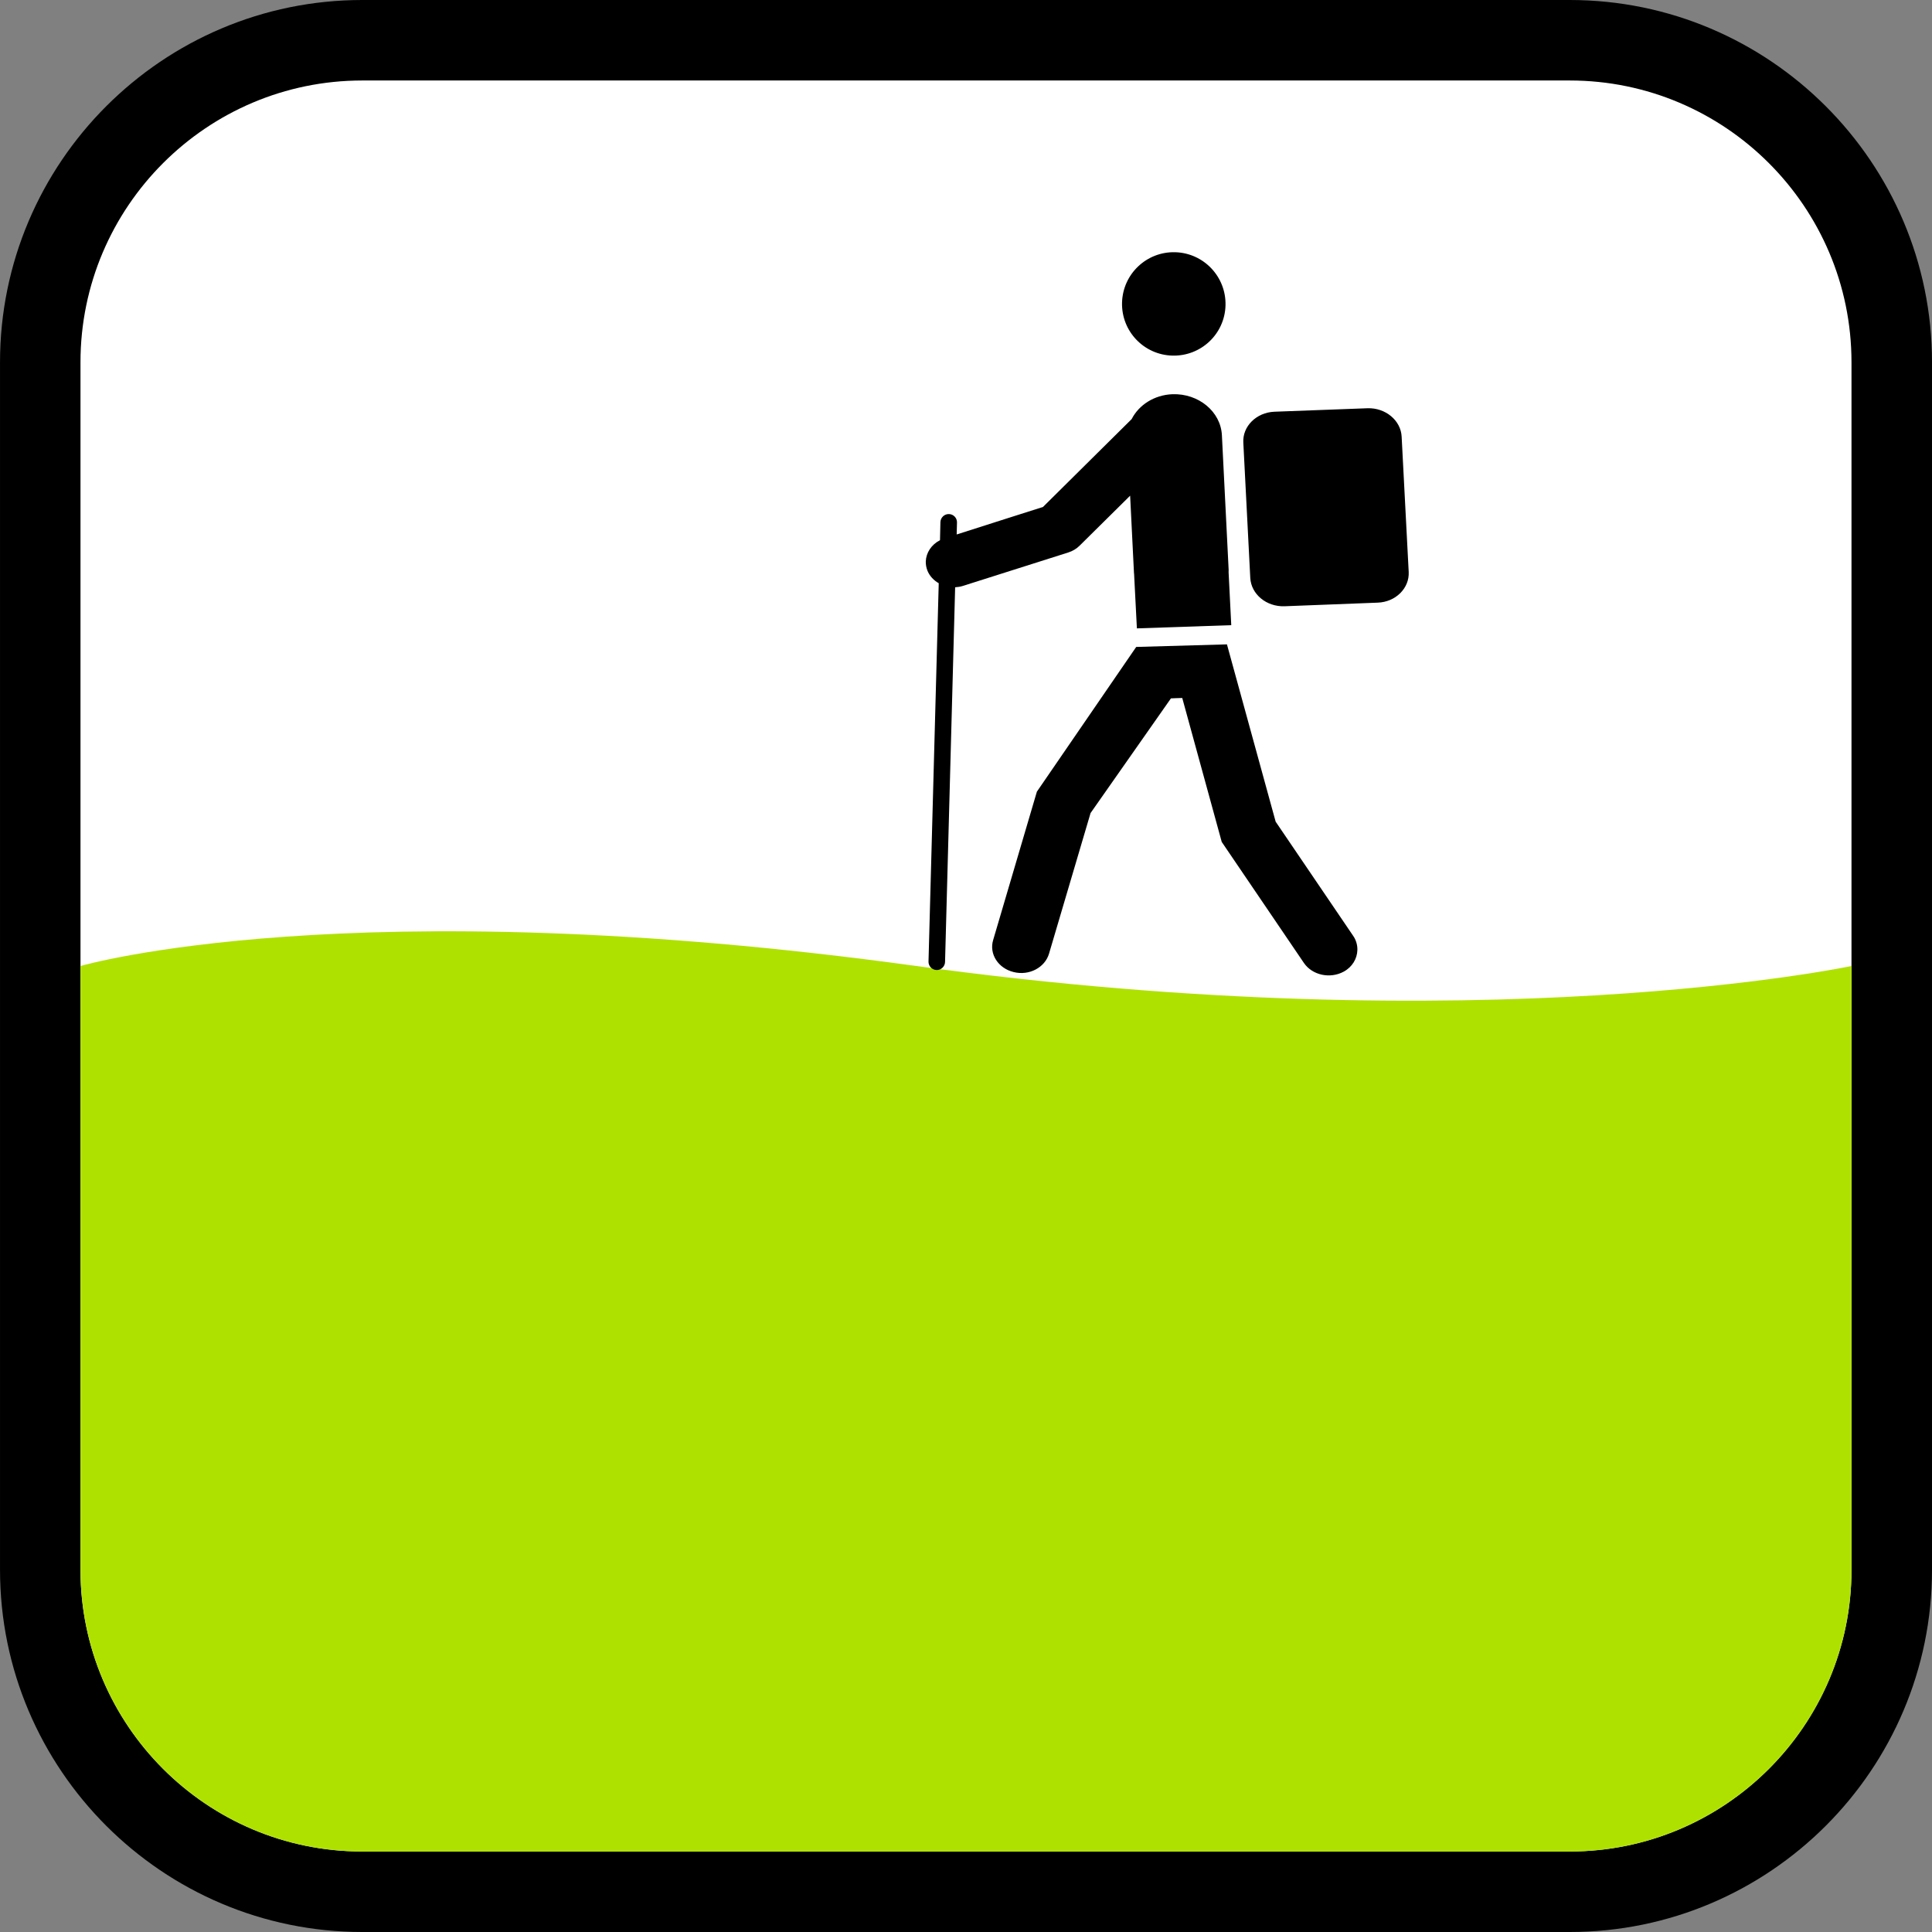
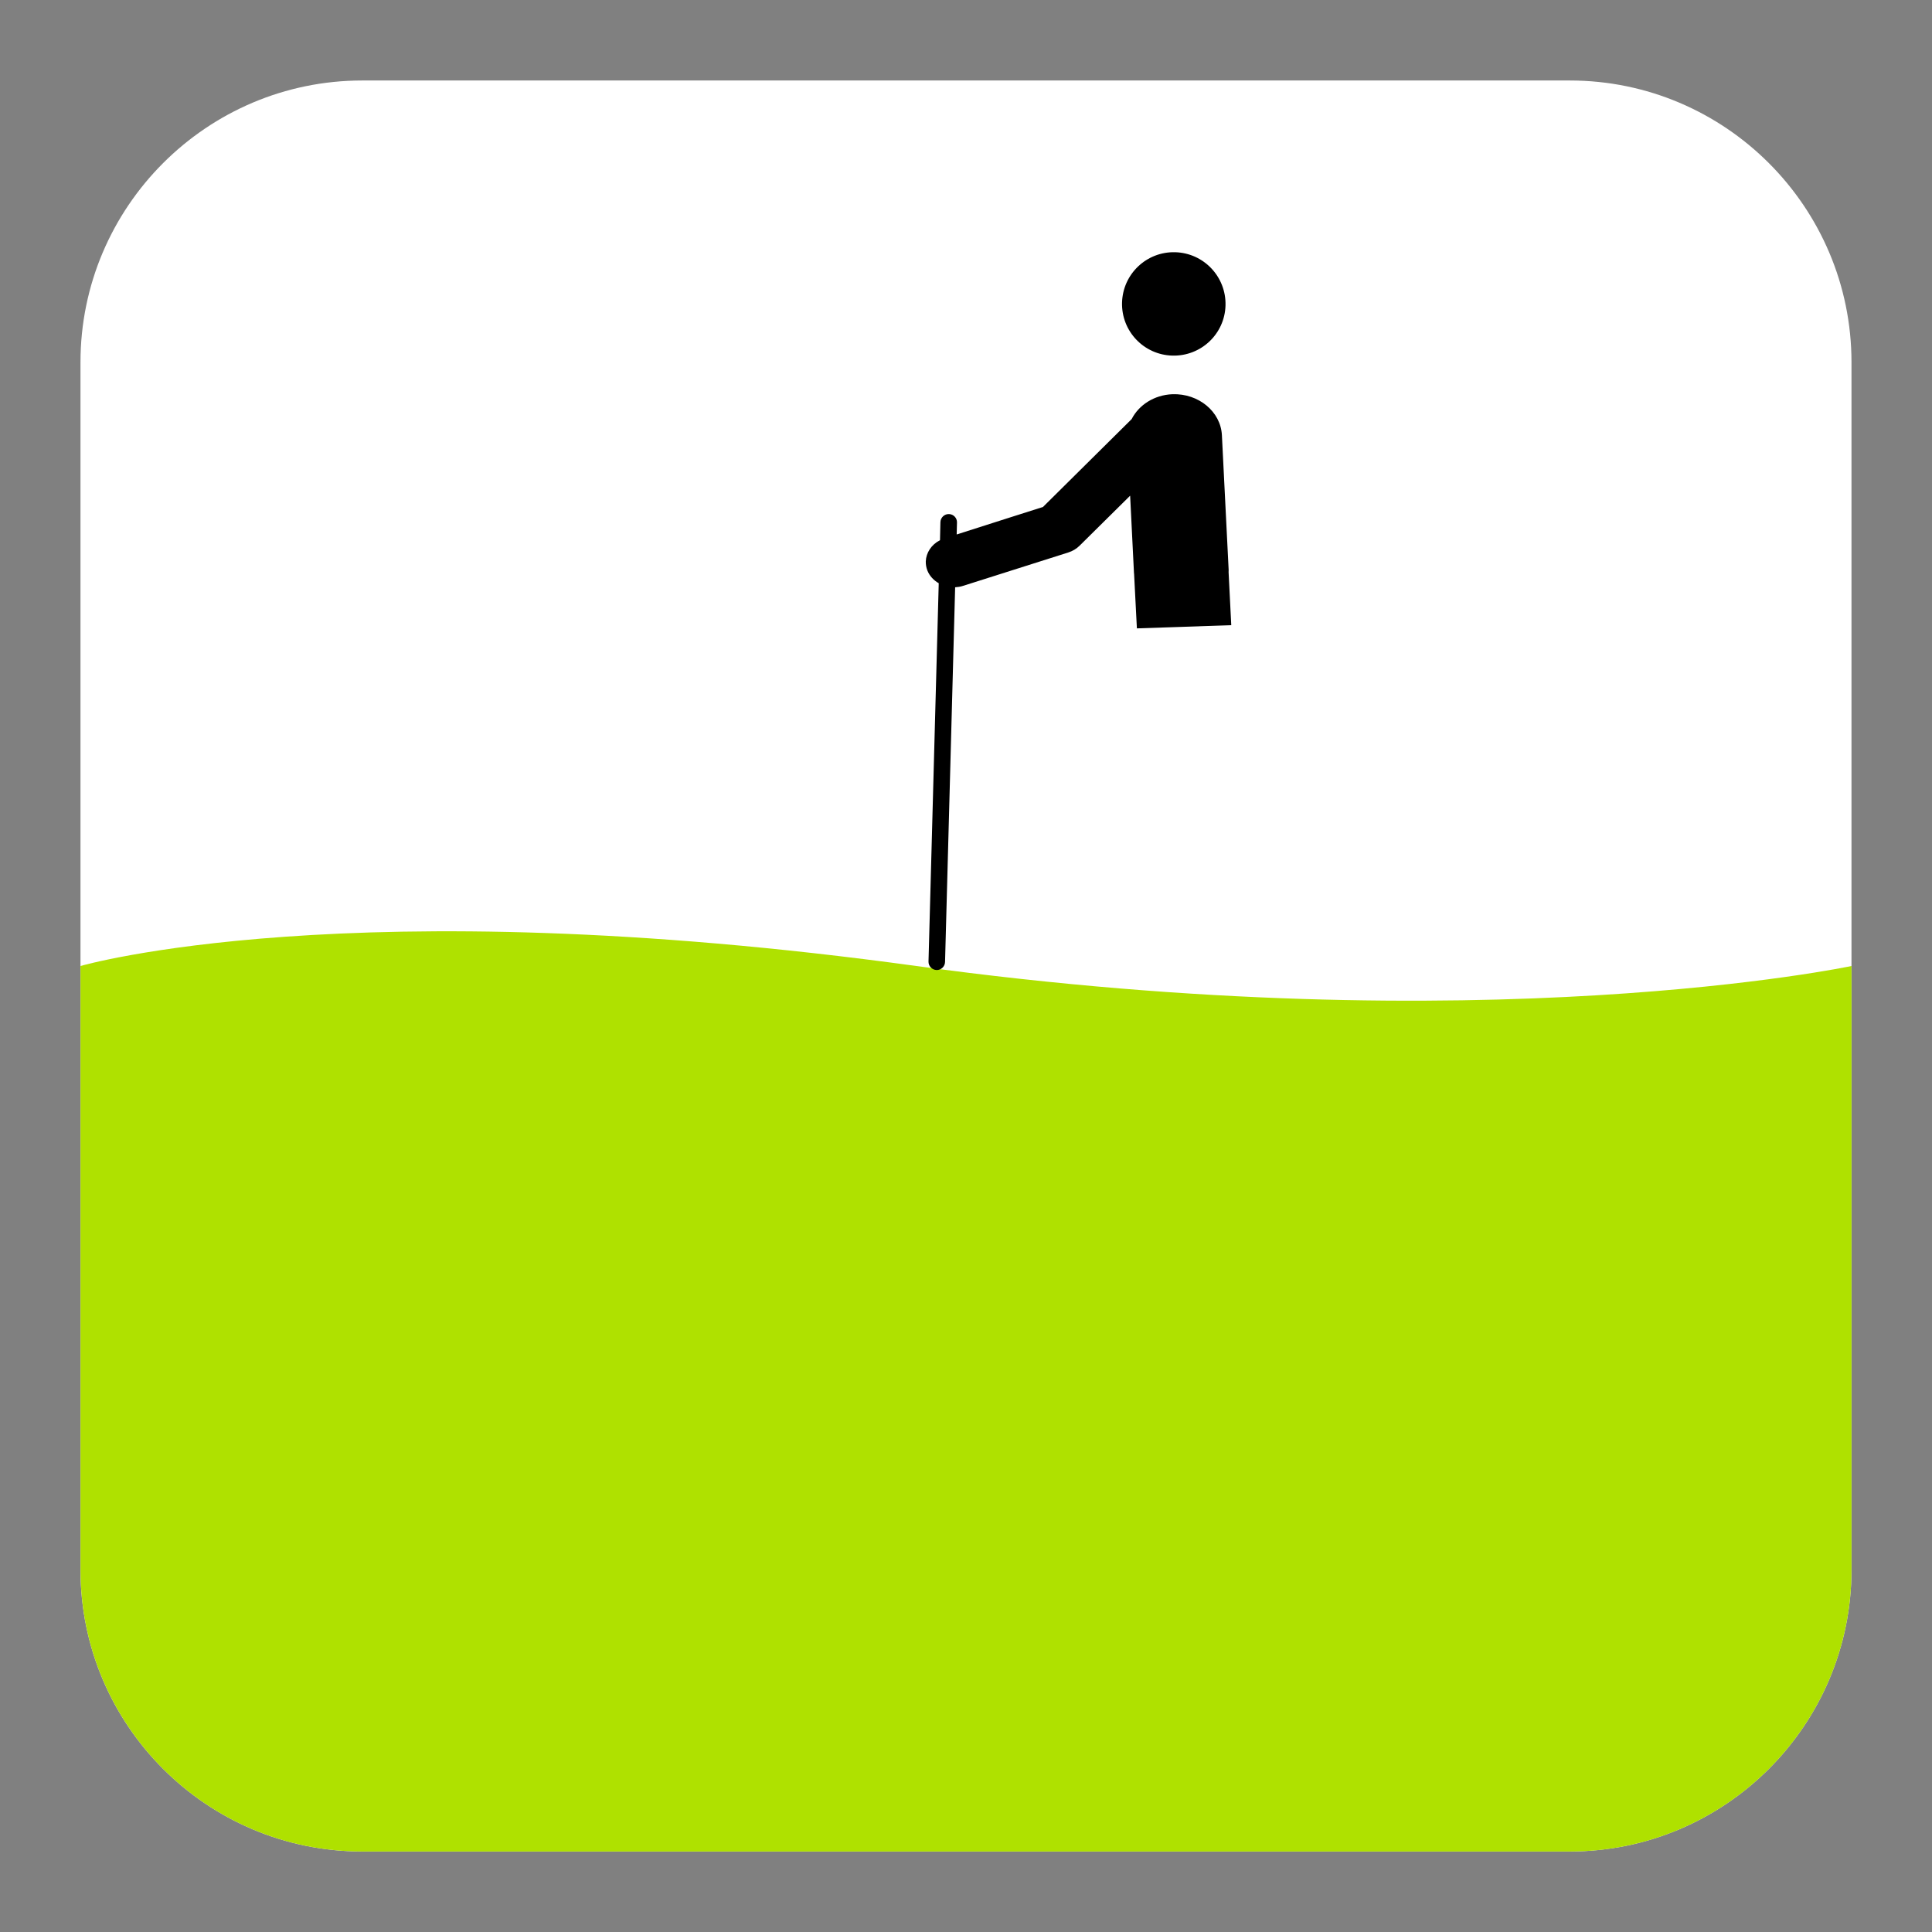
<svg xmlns="http://www.w3.org/2000/svg" version="1.1" id="Calque_1" x="0px" y="0px" width="136.063px" height="136.063px" viewBox="0 0 136.063 136.063" enable-background="new 0 0 136.063 136.063" xml:space="preserve">
  <rect x="0" y="0" width="136.063" height="136.063" fill="#808080" stroke="none" />
-   <path d="M110.551,0H25.512C11.445,0,0.001,11.446,0.001,25.513v85.039c0,14.066,11.442,25.511,25.512,25.511h85.039  c14.066,0,25.512-11.442,25.512-25.511V25.513C136.063,11.446,124.617,0,110.551,0z" />
  <path fill="#FFFFFF" d="M110.551,5.669H25.512c-10.941,0-19.844,8.899-19.844,19.844v85.039c0,10.94,8.9,19.842,19.844,19.842  h85.039c10.941,0,19.842-8.899,19.842-19.842V25.513C130.393,14.571,121.492,5.669,110.551,5.669z" />
  <path fill="#AFE100" d="M5.669,68.031v42.521c0,10.941,8.896,19.843,19.842,19.843h85.041c10.941,0,19.842-8.896,19.842-19.843  V68.031c0,0-25.864,5.5-65.863,0C24.532,62.531,5.669,68.031,5.669,68.031z" />
  <g>
    <path d="M82.566,25.044c-2.012-0.053-3.597-1.721-3.545-3.733c0.054-2.016,1.728-3.602,3.741-3.548   c2.013,0.054,3.599,1.73,3.546,3.744C86.255,23.519,84.581,25.098,82.566,25.044z" />
-     <path d="M73.024,55.753l6.995-10.192l6.39-0.181c0,0,3.285,11.958,3.43,12.487c0.311,0.467,5.457,8.037,5.457,8.037   c0.211,0.302,0.307,0.66,0.299,0.999c-0.016,0.611-0.355,1.193-0.959,1.524c-0.965,0.524-2.217,0.254-2.807-0.611l-5.787-8.522   c0,0-2.174-7.927-2.781-10.138c-0.397,0.008-0.461,0.016-0.797,0.028c-0.924,1.313-5.377,7.676-5.66,8.076   c-0.156,0.514-2.926,9.905-2.926,9.905c-0.294,0.984-1.406,1.567-2.496,1.292c-1.086-0.265-1.732-1.274-1.439-2.251L73.024,55.753z   " />
    <path d="M66.2,38.044l0.03-1.277c0.011-0.315,0.278-0.575,0.604-0.563c0.315,0.007,0.573,0.275,0.563,0.593l-0.022,0.844   c1.717-0.554,5.456-1.738,6.077-1.937c0.455-0.447,4.334-4.29,6.247-6.19c0.504-0.989,1.583-1.701,2.873-1.751   c1.841-0.063,3.4,1.227,3.482,2.889l0.475,9.484c0.005,0.057-0.009,0.106-0.004,0.16l0.188,3.732l-6.646,0.226l-0.198-3.851   c0-0.021-0.006-0.021-0.006-0.021l-0.272-5.473l-3.562,3.524c-0.217,0.216-0.488,0.378-0.796,0.476l-7.413,2.352   c-0.182,0.061-0.367,0.084-0.553,0.099l-0.711,26.391c-0.009,0.316-0.278,0.572-0.596,0.564c-0.323-0.01-0.578-0.278-0.569-0.597   l0.72-26.644c-0.354-0.204-0.642-0.504-0.799-0.894c-0.085-0.22-0.117-0.436-0.113-0.642C65.223,38.925,65.595,38.353,66.2,38.044z   " />
-     <path d="M88.052,40.702l-0.49-9.531c-0.065-1.146,0.92-2.124,2.189-2.175l6.557-0.245c1.262-0.042,2.346,0.853,2.404,1.996   l0.497,9.532c0.06,1.145-0.919,2.122-2.188,2.163l-6.557,0.254C89.189,42.74,88.115,41.85,88.052,40.702z" />
  </g>
</svg>